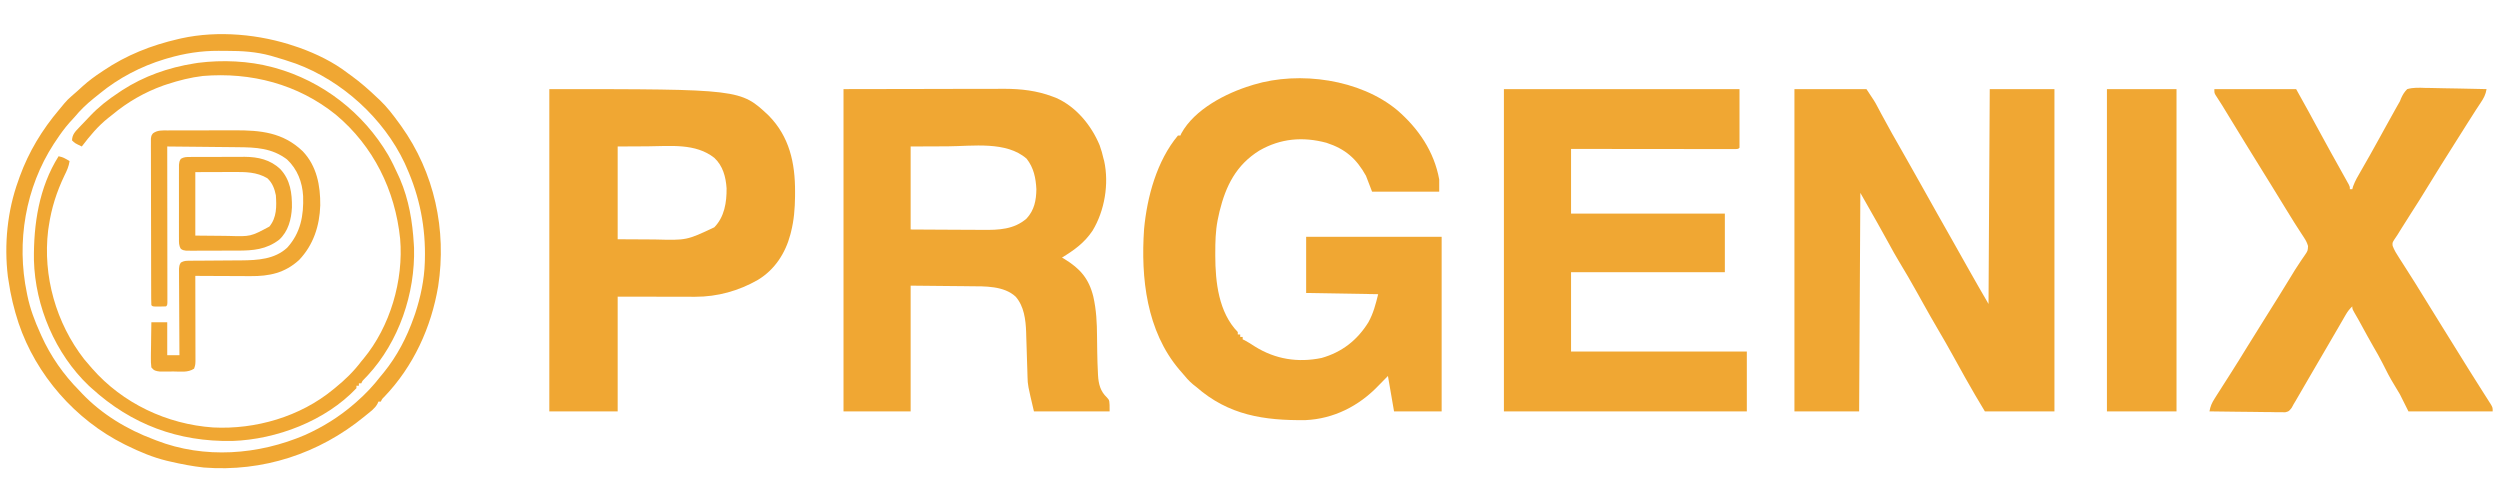
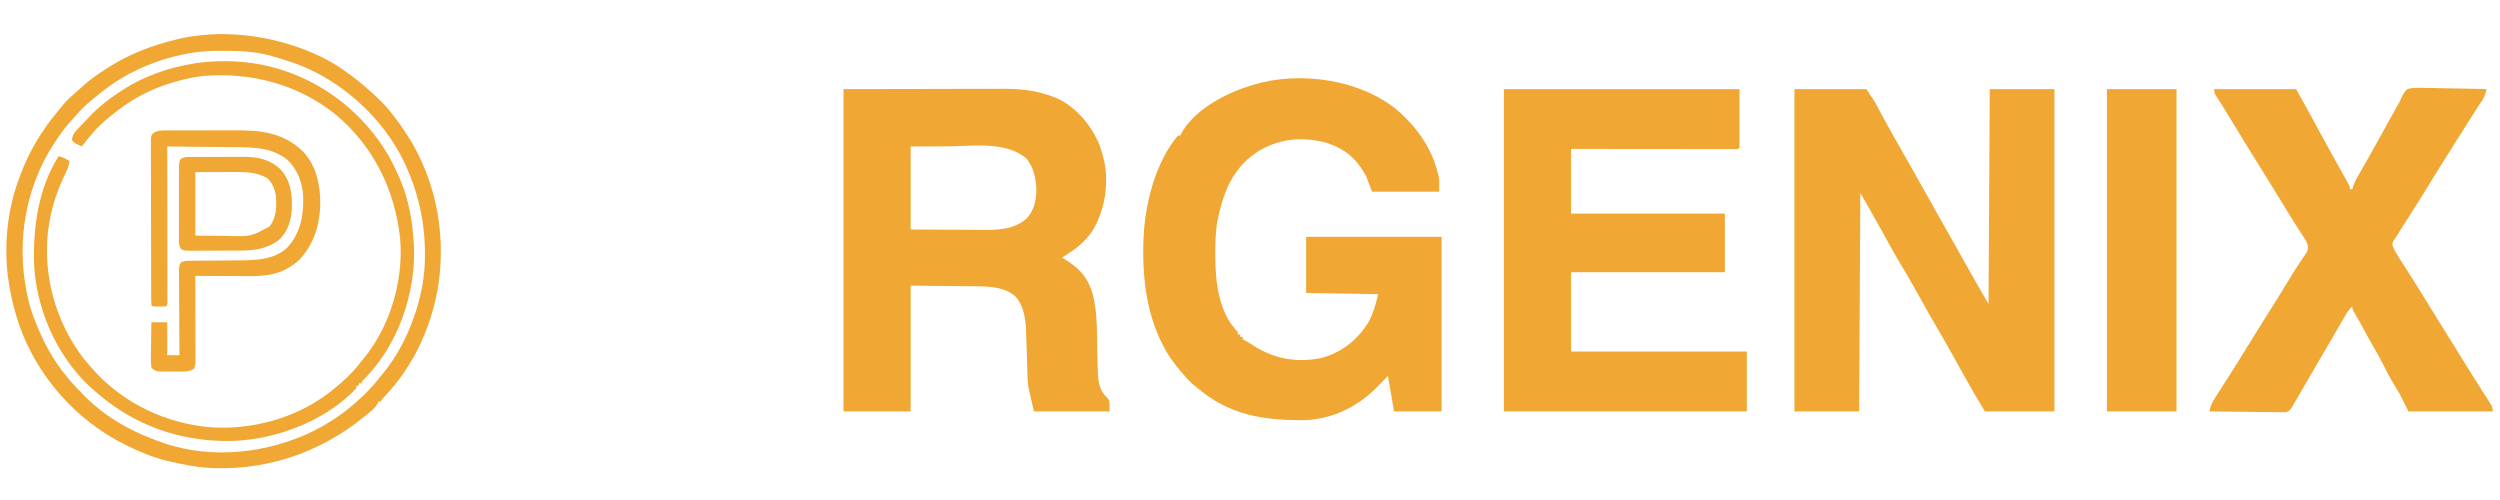
<svg xmlns="http://www.w3.org/2000/svg" version="1.1" width="2048" height="410">
  <path d="M0 0 C17.347 14.983 30.248 33.903 34.375 56.75 C34.375 60.05 34.375 63.35 34.375 66.75 C16.225 66.75 -1.925 66.75 -20.625 66.75 C-23.1 60.315 -23.1 60.315 -25.625 53.75 C-33.413 39.763 -42.524 31.746 -57.996 26.719 C-77.306 21.564 -95.637 23.089 -113.039 33.137 C-131.993 44.961 -140.406 61.929 -145.582 82.949 C-145.94 84.547 -146.287 86.148 -146.625 87.75 C-146.904 89.059 -146.904 89.059 -147.189 90.394 C-148.881 99.256 -149.066 108.074 -149.062 117.062 C-149.063 117.853 -149.064 118.644 -149.065 119.458 C-149.013 140.852 -146.308 165.684 -130.625 181.75 C-130.625 182.41 -130.625 183.07 -130.625 183.75 C-129.965 183.75 -129.305 183.75 -128.625 183.75 C-128.625 184.41 -128.625 185.07 -128.625 185.75 C-127.965 185.75 -127.305 185.75 -126.625 185.75 C-126.625 186.41 -126.625 187.07 -126.625 187.75 C-126.087 188.001 -125.55 188.253 -124.996 188.512 C-122.103 190.023 -119.428 191.791 -116.688 193.562 C-99.853 204.084 -81.34 206.994 -61.973 202.996 C-45.283 198.253 -32.766 188.462 -23.625 173.75 C-19.514 166.288 -17.726 159.154 -15.625 150.75 C-44.83 150.255 -44.83 150.255 -74.625 149.75 C-74.625 134.57 -74.625 119.39 -74.625 103.75 C-37.995 103.75 -1.365 103.75 36.375 103.75 C36.375 150.94 36.375 198.13 36.375 246.75 C23.505 246.75 10.635 246.75 -2.625 246.75 C-4.275 237.18 -5.925 227.61 -7.625 217.75 C-11.638 221.759 -11.638 221.759 -15.57 225.836 C-31.417 242.336 -51.916 252.833 -75.087 253.911 C-109.166 254.306 -138.174 249.922 -164.625 226.75 C-165.481 226.078 -166.337 225.407 -167.219 224.715 C-170.825 221.77 -173.643 218.308 -176.625 214.75 C-177.255 214.031 -177.886 213.311 -178.535 212.57 C-205.409 180.834 -210.147 137.436 -207.398 97.447 C-204.962 71.071 -196.957 41.517 -179.625 20.75 C-178.965 20.75 -178.305 20.75 -177.625 20.75 C-177.261 19.917 -177.261 19.917 -176.891 19.066 C-166.081 -0.718 -140.307 -13.965 -119.625 -20.25 C-118.963 -20.46 -118.301 -20.671 -117.619 -20.887 C-79.985 -32.258 -30.4 -25.304 0 0 Z " fill="#f0a733" transform="translate(1144.625,90.25)" />
  <path d="M0 0 C19.47 0 38.94 0 59 0 C65.742 10.113 65.742 10.113 68.008 14.391 C68.513 15.337 69.019 16.283 69.54 17.258 C70.325 18.739 70.325 18.739 71.125 20.25 C76.791 30.831 82.674 41.268 88.663 51.669 C90.608 55.06 92.526 58.465 94.438 61.875 C97.529 67.387 100.635 72.892 103.749 78.392 C108.218 86.286 112.672 94.187 117.062 102.125 C121.061 109.351 125.147 116.524 129.256 123.688 C133.785 131.595 138.238 139.543 142.665 147.508 C147.999 157.075 153.509 166.516 159 176 C159.495 88.88 159.495 88.88 160 0 C177.49 0 194.98 0 213 0 C213 87.12 213 174.24 213 264 C194.19 264 175.38 264 156 264 C150.564 254.94 145.187 245.916 140.062 236.688 C139.464 235.615 138.866 234.542 138.249 233.438 C135.566 228.627 132.893 223.81 130.23 218.988 C125.94 211.221 121.566 203.521 117.035 195.891 C113.211 189.423 109.538 182.873 105.875 176.312 C104.968 174.688 104.968 174.688 104.043 173.031 C102.88 170.947 101.716 168.862 100.552 166.777 C95.622 157.957 90.59 149.206 85.319 140.585 C82.607 136.119 80.1 131.554 77.611 126.96 C74.827 121.844 71.973 116.768 69.125 111.688 C68.551 110.662 67.978 109.637 67.387 108.58 C62.969 100.694 58.485 92.849 54 85 C53.67 144.07 53.34 203.14 53 264 C35.51 264 18.02 264 0 264 C0 176.88 0 89.76 0 0 Z " fill="#f0a733" transform="translate(1470,73)" />
  <path d="M0 0 C23.286 -0.041 46.571 -0.083 70.562 -0.125 C81.556 -0.152 81.556 -0.152 92.772 -0.18 C101.781 -0.189 101.781 -0.189 106.01 -0.191 C108.939 -0.193 111.867 -0.2 114.796 -0.211 C118.55 -0.225 122.303 -0.229 126.057 -0.226 C128.06 -0.227 130.063 -0.238 132.066 -0.249 C145.489 -0.219 158.355 1.26 171 6 C171.973 6.364 172.946 6.727 173.949 7.102 C190.447 14.282 203.025 29.612 209.832 46.002 C211.158 49.609 212.157 53.255 213 57 C213.172 57.595 213.344 58.191 213.522 58.804 C217.625 77.645 213.946 99.653 204 116 C197.333 125.939 189.116 131.817 179 138 C179.713 138.424 180.426 138.848 181.16 139.285 C193.801 147.026 201.023 155.243 204.635 169.941 C207.116 180.864 207.63 191.392 207.688 202.562 C207.727 206.043 207.775 209.523 207.824 213.004 C207.835 213.844 207.846 214.685 207.858 215.551 C207.941 221.18 208.114 226.797 208.41 232.418 C208.442 233.102 208.474 233.786 208.507 234.49 C208.926 241.606 210.462 247.635 215.75 252.562 C218 255 218 255 218 264 C197.54 264 177.08 264 156 264 C150.939 242.492 150.939 242.492 150.75 235.828 C150.72 234.846 150.69 233.864 150.659 232.852 C150.615 231.282 150.615 231.282 150.57 229.68 C150.497 227.43 150.422 225.18 150.348 222.93 C150.235 219.408 150.125 215.887 150.026 212.365 C149.927 208.949 149.813 205.533 149.695 202.117 C149.67 201.082 149.645 200.048 149.619 198.981 C149.251 188.905 147.923 177.834 141 170 C131.405 161.103 115.874 161.547 103.633 161.488 C102.389 161.472 101.145 161.455 99.863 161.438 C95.284 161.381 90.704 161.348 86.125 161.312 C70.718 161.158 70.718 161.158 55 161 C55 194.99 55 228.98 55 264 C36.85 264 18.7 264 0 264 C0 176.88 0 89.76 0 0 Z M55 47 C55 69.44 55 91.88 55 115 C67.859 115.087 67.859 115.087 80.719 115.146 C85.972 115.164 91.225 115.185 96.479 115.226 C100.719 115.259 104.959 115.277 109.2 115.285 C110.809 115.29 112.418 115.301 114.027 115.317 C127.069 115.444 139.713 115.022 150 106 C156.334 99.107 157.874 91.157 158 82 C157.525 72.719 155.839 64.435 150 57 C133.377 42.454 105.829 46.756 85.375 46.875 C75.351 46.916 65.328 46.958 55 47 Z " fill="#f0a733" transform="translate(691,73)" />
  <path d="M0 0 C63.69 0 127.38 0 193 0 C193 15.84 193 31.68 193 48 C192 49 192 49 189.737 49.123 C188.223 49.122 188.223 49.122 186.679 49.12 C185.525 49.122 184.37 49.123 183.181 49.124 C181.904 49.121 180.626 49.117 179.31 49.114 C177.96 49.113 176.611 49.113 175.261 49.114 C171.585 49.114 167.91 49.108 164.234 49.101 C160.397 49.095 156.56 49.095 152.723 49.093 C145.452 49.09 138.181 49.082 130.911 49.072 C122.635 49.061 114.359 49.055 106.084 49.05 C89.056 49.04 72.028 49.022 55 49 C55 66.49 55 83.98 55 102 C96.58 102 138.16 102 181 102 C181 117.84 181 133.68 181 150 C139.42 150 97.84 150 55 150 C55 171.45 55 192.9 55 215 C102.52 215 150.04 215 199 215 C199 231.17 199 247.34 199 264 C133.33 264 67.66 264 0 264 C0 176.88 0 89.76 0 0 Z " fill="#f0a733" transform="translate(1232,73)" />
  <path d="M0 0 C22.11 0 44.22 0 67 0 C78.28 20.303 78.28 20.303 83.5 30 C87.337 37.105 91.195 44.196 95.125 51.25 C95.516 51.953 95.907 52.655 96.31 53.379 C98.037 56.48 99.765 59.579 101.496 62.678 C103.043 65.45 104.584 68.225 106.125 71 C106.611 71.868 107.097 72.736 107.598 73.63 C108.043 74.433 108.487 75.235 108.945 76.062 C109.343 76.775 109.74 77.488 110.149 78.223 C111 80 111 80 111 82 C111.66 82 112.32 82 113 82 C113.224 81.197 113.449 80.394 113.68 79.566 C115.357 75.035 117.68 71.093 120.125 66.938 C125.262 58.082 130.257 49.159 135.188 40.188 C136.553 37.706 137.919 35.224 139.285 32.742 C139.772 31.857 139.772 31.857 140.269 30.954 C142.87 26.23 145.485 21.515 148.125 16.812 C148.746 15.705 149.368 14.598 150.008 13.457 C150.665 12.316 151.323 11.175 152 10 C152.488 8.767 152.488 8.767 152.987 7.509 C154.367 4.477 155.632 2.36 158 0 C162.905 -1.415 167.75 -1.168 172.805 -0.977 C174.253 -0.958 175.702 -0.944 177.151 -0.934 C180.95 -0.896 184.746 -0.798 188.544 -0.687 C192.424 -0.584 196.306 -0.539 200.188 -0.488 C207.793 -0.381 215.396 -0.211 223 0 C222.227 4.515 220.749 7.294 218.188 11.125 C217.364 12.373 216.541 13.622 215.719 14.871 C215.057 15.871 215.057 15.871 214.383 16.89 C211.935 20.625 209.565 24.408 207.188 28.188 C206.163 29.813 205.138 31.438 204.113 33.062 C203.6 33.877 203.086 34.692 202.557 35.531 C201.012 37.98 199.466 40.428 197.918 42.875 C189.676 55.908 181.454 68.951 173.438 82.125 C169.474 88.637 165.413 95.074 161.27 101.473 C158.682 105.478 156.151 109.518 153.625 113.562 C153.208 114.23 152.791 114.897 152.361 115.584 C151.584 116.831 150.811 118.08 150.044 119.333 C149.124 120.802 148.141 122.231 147.148 123.652 C145.819 125.919 145.819 125.919 146.043 128.367 C147.337 131.928 149.256 134.969 151.312 138.125 C151.755 138.818 152.197 139.511 152.653 140.225 C153.604 141.715 154.558 143.203 155.515 144.689 C158.01 148.571 160.473 152.474 162.938 156.375 C163.44 157.17 163.943 157.964 164.462 158.783 C168.369 164.968 172.197 171.198 176 177.448 C179.324 182.907 182.695 188.335 186.09 193.751 C189.581 199.321 193.043 204.909 196.5 210.5 C200.28 216.612 204.065 222.72 207.875 228.812 C208.256 229.423 208.637 230.034 209.029 230.663 C211.65 234.861 214.297 239.042 216.953 243.219 C218.344 245.417 219.734 247.615 221.125 249.812 C221.802 250.87 222.478 251.927 223.175 253.017 C223.801 254.008 224.426 254.999 225.07 256.02 C225.635 256.907 226.2 257.795 226.782 258.71 C228 261 228 261 228 264 C205.23 264 182.46 264 159 264 C156.69 259.38 154.38 254.76 152 250 C150.539 247.477 149.047 244.971 147.5 242.5 C143.881 236.622 140.76 230.647 137.73 224.441 C135.412 219.831 132.838 215.389 130.25 210.926 C127.026 205.341 123.951 199.672 120.856 194.015 C120.193 192.803 120.193 192.803 119.516 191.566 C119.092 190.792 118.669 190.017 118.232 189.219 C117.076 187.136 115.879 185.081 114.672 183.027 C113 180 113 180 113 178 C110.826 180.038 109.256 182.014 107.766 184.59 C107.356 185.293 106.946 185.996 106.523 186.721 C106.103 187.452 105.683 188.184 105.25 188.938 C104.845 189.634 104.44 190.331 104.023 191.049 C103.161 192.534 102.3 194.021 101.441 195.508 C98.642 200.347 95.818 205.172 93 210 C91.915 211.859 90.831 213.719 89.746 215.578 C88.045 218.495 86.343 221.411 84.641 224.328 C81.462 229.775 78.287 235.225 75.121 240.68 C74.493 241.76 73.866 242.84 73.219 243.952 C72.017 246.02 70.817 248.088 69.619 250.157 C69.072 251.098 68.525 252.039 67.961 253.008 C67.484 253.829 67.008 254.65 66.517 255.497 C66.016 256.323 65.516 257.149 65 258 C64.441 259.028 63.882 260.055 63.306 261.114 C61 264 61 264 58.051 264.722 C56.905 264.708 55.76 264.695 54.579 264.681 C53.278 264.681 51.977 264.68 50.637 264.68 C49.221 264.649 47.806 264.618 46.391 264.586 C44.939 264.575 43.487 264.566 42.036 264.56 C38.221 264.537 34.408 264.478 30.594 264.412 C26.699 264.351 22.805 264.323 18.91 264.293 C11.273 264.229 3.637 264.126 -4 264 C-3.273 259.894 -2.117 257.183 0.133 253.648 C0.775 252.631 1.417 251.614 2.078 250.566 C2.754 249.513 3.429 248.46 4.125 247.375 C5.103 245.83 5.103 245.83 6.102 244.254 C8.651 240.233 11.217 236.223 13.783 232.214 C18.163 225.356 22.438 218.439 26.688 211.5 C31.941 202.938 37.241 194.408 42.623 185.925 C49.271 175.436 55.798 164.869 62.281 154.277 C62.931 153.216 63.581 152.156 64.25 151.062 C64.852 150.074 65.454 149.085 66.074 148.066 C67.518 145.768 68.992 143.519 70.52 141.277 C70.943 140.648 71.366 140.018 71.802 139.369 C72.62 138.155 73.451 136.95 74.296 135.754 C76.533 132.439 76.533 132.439 76.745 128.557 C76.001 126.002 75.113 124.209 73.664 121.988 C72.942 120.866 72.942 120.866 72.205 119.721 C71.684 118.926 71.162 118.131 70.625 117.312 C69.521 115.598 68.418 113.884 67.316 112.168 C66.758 111.302 66.2 110.436 65.625 109.544 C63.215 105.772 60.885 101.952 58.562 98.125 C54.61 91.629 50.63 85.151 46.625 78.688 C46.085 77.816 45.544 76.944 44.988 76.045 C43.885 74.266 42.782 72.487 41.679 70.708 C31.061 53.582 20.469 36.443 10.01 19.219 C9.436 18.274 8.861 17.329 8.27 16.355 C7.717 15.445 7.165 14.534 6.596 13.595 C4.739 10.576 2.814 7.603 0.854 4.65 C0 3 0 3 0 0 Z " fill="#f0a733" transform="translate(1814,73)" />
-   <path d="M0 0 C156.585 0 156.585 0 179.613 21.582 C196.687 38.879 201.422 60.452 201.312 84.188 C201.305 86.089 201.305 86.089 201.298 88.03 C201.175 97.938 200.437 107.387 198 117 C197.834 117.661 197.667 118.323 197.496 119.004 C193.426 134.41 184.692 147.943 170.886 156.266 C155.209 165.266 137.702 170.146 119.574 170.114 C118.517 170.114 118.517 170.114 117.439 170.114 C115.188 170.113 112.938 170.106 110.688 170.098 C109.286 170.096 107.884 170.095 106.482 170.095 C101.322 170.089 96.161 170.075 91 170.062 C73.675 170.032 73.675 170.032 56 170 C56 201.02 56 232.04 56 264 C37.52 264 19.04 264 0 264 C0 176.88 0 89.76 0 0 Z M56 47 C56 72.08 56 97.16 56 123 C63.755 123.041 71.51 123.082 79.5 123.125 C83.119 123.152 83.119 123.152 86.811 123.18 C112.516 123.87 112.516 123.87 135.152 113.215 C143.499 104.622 145.344 92.756 145.215 81.227 C144.594 71.897 142.174 62.782 135.145 56.285 C119.819 44.161 99.003 46.742 80.562 46.875 C72.457 46.916 64.351 46.958 56 47 Z " fill="#f0a733" transform="translate(450,73)" />
  <path d="M0 0 C18.81 0 37.62 0 57 0 C57 87.12 57 174.24 57 264 C38.19 264 19.38 264 0 264 C0 176.88 0 89.76 0 0 Z " fill="#f0a733" transform="translate(1726,73)" />
  <path d="M0 0 C1.063 0.356 2.127 0.712 3.223 1.078 C17.193 6.094 31.248 12.893 43 22 C43.936 22.674 44.872 23.348 45.836 24.043 C53.405 29.54 60.242 35.559 67 42 C67.719 42.666 68.439 43.333 69.18 44.02 C75.182 49.745 80.133 56.306 85 63 C85.546 63.751 86.093 64.501 86.656 65.275 C113.888 103.37 124.039 150.339 116.961 196.422 C111.321 230.213 96.664 262.132 72.863 286.996 C70.95 288.865 70.95 288.865 70 291 C69.34 291 68.68 291 68 291 C67.737 291.597 67.474 292.194 67.203 292.809 C65.041 296.746 61.44 299.189 58 302 C57.499 302.412 56.998 302.824 56.481 303.249 C19.224 333.731 -26.765 348.767 -75 345 C-84.459 343.958 -93.739 342.167 -103 340 C-103.846 339.802 -104.692 339.605 -105.564 339.401 C-116.928 336.635 -127.525 332.151 -138 327 C-138.728 326.643 -139.456 326.287 -140.206 325.919 C-180.308 305.886 -212.456 269.178 -226.785 226.671 C-230.537 215.256 -233.299 203.893 -235 192 C-235.275 190.258 -235.275 190.258 -235.555 188.48 C-238.693 162.397 -236.003 134.635 -227 110 C-226.621 108.912 -226.242 107.824 -225.852 106.703 C-218.457 86.356 -207.437 68.187 -193.472 51.74 C-192.075 50.089 -190.707 48.418 -189.34 46.742 C-187.417 44.489 -185.571 42.584 -183.312 40.688 C-180.181 38.026 -177.143 35.29 -174.125 32.5 C-169.34 28.201 -164.377 24.521 -159 21 C-158.457 20.633 -157.914 20.266 -157.354 19.888 C-138.461 7.149 -118.162 -0.89 -96 -6 C-95.174 -6.192 -94.348 -6.384 -93.498 -6.582 C-63.25 -13.226 -29.057 -9.962 0 0 Z M-104.438 9.688 C-105.312 9.942 -106.187 10.196 -107.089 10.458 C-126.465 16.31 -144.798 25.891 -160.444 38.725 C-162.027 40.022 -163.626 41.299 -165.227 42.574 C-171.092 47.296 -176.213 52.198 -181 58 C-182.331 59.461 -183.664 60.919 -185 62.375 C-189.095 66.99 -192.609 71.85 -196 77 C-196.615 77.907 -197.23 78.815 -197.863 79.75 C-221.177 115.631 -228.688 160.226 -220 202 C-219.861 202.698 -219.722 203.397 -219.578 204.116 C-217.361 214.958 -213.557 224.939 -209 235 C-208.706 235.66 -208.413 236.319 -208.11 236.999 C-200.526 253.836 -189.981 268.899 -177 282 C-175.915 283.158 -175.915 283.158 -174.809 284.34 C-158.529 301.399 -137.96 313.809 -116 322 C-115.281 322.281 -114.561 322.561 -113.82 322.851 C-74.594 338.075 -30.265 334.729 7.966 318.307 C22.551 311.753 35.912 303.458 48 293 C48.847 292.271 48.847 292.271 49.71 291.527 C57.291 284.93 63.853 277.975 70 270 C70.788 269.051 71.575 268.103 72.387 267.125 C83.272 253.728 91.301 238.261 97 222 C97.365 220.974 97.73 219.948 98.105 218.891 C102.52 205.564 105.592 191.054 106 177 C106.02 176.354 106.041 175.708 106.062 175.043 C106.797 148.445 101.88 123.307 91 99 C90.259 97.324 90.259 97.324 89.504 95.613 C72.244 58.99 38.25 28.09 0.375 14.125 C-5.809 11.938 -12.071 9.996 -18.375 8.188 C-19.051 7.992 -19.728 7.797 -20.424 7.596 C-32.152 4.41 -43.772 3.651 -55.855 3.684 C-58.233 3.687 -60.61 3.664 -62.988 3.639 C-77.223 3.579 -90.755 5.694 -104.438 9.688 Z " fill="#f0a733" transform="translate(242,38)" />
  <path d="M0 0 C0.764 0.204 1.529 0.407 2.316 0.617 C41.193 11.42 74.577 37.299 95 72 C97.944 77.209 100.546 82.546 103 88 C103.543 89.186 104.085 90.372 104.645 91.594 C111.965 108.644 114.933 126.57 116 145 C116.061 145.998 116.121 146.995 116.184 148.023 C117.186 185.407 103.819 224.78 78.375 252.375 C77.558 253.228 76.74 254.082 75.898 254.961 C73.954 256.857 73.954 256.857 73 259 C72.34 259 71.68 259 71 259 C71 259.66 71 260.32 71 261 C70.34 261 69.68 261 69 261 C69 261.66 69 262.32 69 263 C43.81 289.746 3.554 305.032 -32.688 306.238 C-77.018 307.023 -115.313 292.775 -148 263 C-148.746 262.326 -149.493 261.652 -150.262 260.957 C-177.741 234.815 -194.217 195.869 -195.203 158.172 C-195.566 128.651 -191.059 98.456 -175 73 C-171.515 73.645 -168.972 75.101 -166 77 C-166.633 81.371 -168.236 84.805 -170.188 88.75 C-176.567 102.079 -180.843 115.37 -183 130 C-183.277 131.827 -183.277 131.827 -183.559 133.691 C-188.054 171.078 -177.117 209.595 -154.062 239.25 C-152.725 240.847 -151.37 242.43 -150 244 C-149.18 244.953 -148.36 245.905 -147.516 246.887 C-122.444 275.467 -86.288 292.536 -48.42 295.18 C-13.653 296.965 22.944 286.333 50 264 C50.763 263.384 50.763 263.384 51.542 262.755 C59.69 256.151 66.641 249.398 73 241 C73.578 240.31 74.155 239.621 74.75 238.91 C96.631 212.521 107.714 174.607 104.793 140.594 C100.738 100.903 82.935 64.705 52.131 38.959 C21.011 13.919 -17.313 3.964 -56.832 7.234 C-66.78 8.41 -76.496 10.87 -86 14 C-87.018 14.335 -88.037 14.67 -89.086 15.016 C-104.529 20.54 -118.436 28.53 -131 39 C-131.987 39.775 -132.975 40.549 -133.992 41.348 C-142.741 48.259 -149.274 56.169 -156 65 C-161.75 62.25 -161.75 62.25 -164 60 C-163.843 55.181 -161.406 52.822 -158.188 49.438 C-157.45 48.661 -157.45 48.661 -156.698 47.87 C-155.661 46.782 -154.618 45.7 -153.57 44.622 C-152.061 43.063 -150.577 41.485 -149.094 39.902 C-142.074 32.521 -134.493 26.597 -126 21 C-124.962 20.301 -123.925 19.603 -122.855 18.883 C-105.011 7.346 -84.91 0.306 -64 -3 C-62.926 -3.172 -61.851 -3.344 -60.744 -3.521 C-41.04 -6.041 -19.161 -5.148 0 0 Z " fill="#f0a733" transform="translate(223,55)" />
  <path d="M0 0 C1.106 -0.005 1.106 -0.005 2.234 -0.01 C4.678 -0.02 7.121 -0.022 9.565 -0.023 C11.274 -0.026 12.983 -0.029 14.691 -0.033 C18.282 -0.039 21.874 -0.041 25.465 -0.04 C30.027 -0.04 34.589 -0.054 39.151 -0.071 C42.688 -0.082 46.224 -0.084 49.761 -0.083 C51.44 -0.085 53.119 -0.089 54.798 -0.097 C76.187 -0.187 94.492 1.552 110.698 17.016 C122.258 29.157 125.268 45.23 125.087 61.444 C124.559 78.153 119.487 93.836 107.737 106.145 C96.073 116.785 83.376 119.467 68.05 119.341 C66.752 119.338 65.453 119.335 64.116 119.332 C60.69 119.324 57.264 119.305 53.838 119.283 C50.332 119.262 46.826 119.253 43.319 119.243 C36.459 119.222 29.598 119.188 22.737 119.145 C22.74 120.053 22.742 120.961 22.744 121.896 C22.764 130.446 22.779 138.995 22.789 147.544 C22.794 151.939 22.801 156.335 22.813 160.73 C22.824 164.97 22.83 169.211 22.832 173.451 C22.834 175.07 22.838 176.69 22.843 178.309 C22.85 180.574 22.851 182.839 22.851 185.104 C22.853 186.394 22.855 187.684 22.858 189.013 C22.737 192.145 22.737 192.145 21.737 195.145 C16.68 198.517 10.737 197.473 4.8 197.458 C3.511 197.474 2.223 197.49 0.896 197.507 C-0.96 197.508 -0.96 197.508 -2.853 197.509 C-4.552 197.513 -4.552 197.513 -6.286 197.518 C-9.715 197.089 -11.074 196.843 -13.263 194.145 C-13.618 191.22 -13.729 188.677 -13.653 185.759 C-13.648 184.942 -13.642 184.125 -13.636 183.283 C-13.614 180.674 -13.564 178.066 -13.513 175.458 C-13.493 173.689 -13.474 171.92 -13.458 170.151 C-13.414 165.815 -13.345 161.481 -13.263 157.145 C-8.973 157.145 -4.683 157.145 -0.263 157.145 C-0.263 166.055 -0.263 174.965 -0.263 184.145 C3.037 184.145 6.337 184.145 9.737 184.145 C9.731 183.225 9.724 182.304 9.717 181.356 C9.657 172.689 9.611 164.023 9.582 155.355 C9.566 150.9 9.545 146.444 9.511 141.988 C9.478 137.689 9.46 133.39 9.453 129.091 C9.447 127.45 9.436 125.808 9.42 124.167 C9.398 121.871 9.395 119.575 9.397 117.279 C9.39 115.971 9.383 114.663 9.377 113.315 C9.737 110.145 9.737 110.145 10.917 108.224 C13.43 106.735 15.279 106.76 18.196 106.745 C19.315 106.731 20.434 106.718 21.587 106.704 C22.799 106.704 24.012 106.704 25.261 106.704 C27.139 106.684 27.139 106.684 29.056 106.664 C32.395 106.63 35.733 106.607 39.072 106.592 C43.736 106.571 48.399 106.537 53.062 106.491 C55.541 106.467 58.02 106.452 60.498 106.447 C73.868 106.329 87.79 105.559 98.046 96.016 C109.089 83.8 111.586 69.687 111.058 53.802 C110.42 42.351 106.365 31.725 97.882 23.778 C85.537 14.379 72.258 13.837 57.452 13.731 C55.783 13.712 54.115 13.693 52.446 13.673 C48.082 13.621 43.717 13.582 39.352 13.544 C34.887 13.504 30.423 13.453 25.958 13.403 C17.218 13.307 8.478 13.222 -0.263 13.145 C-0.262 13.814 -0.261 14.483 -0.26 15.173 C-0.238 31.43 -0.221 47.686 -0.211 63.943 C-0.206 71.805 -0.199 79.666 -0.187 87.528 C-0.177 94.378 -0.171 101.227 -0.169 108.077 C-0.167 111.706 -0.164 115.335 -0.157 118.964 C-0.149 123.009 -0.149 127.053 -0.149 131.098 C-0.146 132.31 -0.142 133.522 -0.138 134.771 C-0.14 135.866 -0.141 136.961 -0.142 138.09 C-0.142 139.047 -0.141 140.005 -0.14 140.992 C-0.263 143.145 -0.263 143.145 -1.263 144.145 C-3.094 144.244 -4.929 144.275 -6.763 144.27 C-7.763 144.273 -8.763 144.275 -9.794 144.278 C-12.263 144.145 -12.263 144.145 -13.263 143.145 C-13.366 141.355 -13.398 139.561 -13.403 137.768 C-13.409 136.602 -13.415 135.435 -13.42 134.233 C-13.422 132.942 -13.423 131.65 -13.424 130.32 C-13.428 128.955 -13.433 127.59 -13.439 126.225 C-13.452 122.508 -13.458 118.792 -13.463 115.075 C-13.466 112.754 -13.47 110.434 -13.474 108.114 C-13.488 100.86 -13.498 93.607 -13.502 86.353 C-13.506 77.969 -13.524 69.586 -13.553 61.202 C-13.574 54.729 -13.584 48.256 -13.586 41.782 C-13.587 37.913 -13.593 34.044 -13.61 30.174 C-13.627 26.535 -13.629 22.896 -13.62 19.256 C-13.619 17.28 -13.633 15.304 -13.647 13.329 C-13.641 12.156 -13.636 10.984 -13.63 9.776 C-13.632 8.755 -13.633 7.734 -13.635 6.682 C-13.263 4.145 -13.263 4.145 -11.927 2.356 C-8.245 -0.322 -4.341 -0.003 0 0 Z " fill="#f0a733" transform="translate(137.263,106.855)" />
  <path d="M0 0 C1.778 -0.019 1.778 -0.019 3.593 -0.038 C5.519 -0.034 5.519 -0.034 7.484 -0.03 C8.821 -0.034 10.158 -0.039 11.495 -0.045 C14.303 -0.054 17.111 -0.052 19.918 -0.042 C23.488 -0.031 27.057 -0.051 30.626 -0.08 C33.392 -0.098 36.158 -0.098 38.924 -0.092 C40.871 -0.092 42.818 -0.109 44.765 -0.126 C55.657 -0.042 65.627 2.196 73.785 9.861 C82.104 18.676 83.528 29.669 83.383 41.353 C82.91 51.075 80.363 61.018 72.922 67.779 C62.44 75.793 51.638 76.715 38.773 76.705 C37.506 76.709 36.238 76.713 34.932 76.718 C32.268 76.724 29.604 76.725 26.94 76.72 C23.527 76.714 20.114 76.731 16.701 76.754 C13.434 76.772 10.166 76.769 6.898 76.767 C5.673 76.777 4.449 76.786 3.186 76.795 C2.055 76.789 0.923 76.783 -0.244 76.776 C-1.24 76.777 -2.237 76.778 -3.264 76.778 C-5.766 76.404 -5.766 76.404 -7.586 75.301 C-9.367 72.436 -9.147 70.038 -9.154 66.685 C-9.159 66.007 -9.164 65.329 -9.17 64.63 C-9.183 62.388 -9.174 60.146 -9.164 57.904 C-9.166 56.346 -9.169 54.788 -9.173 53.23 C-9.177 49.965 -9.171 46.7 -9.157 43.435 C-9.14 39.249 -9.149 35.062 -9.167 30.876 C-9.178 27.659 -9.175 24.442 -9.167 21.225 C-9.165 19.681 -9.168 18.137 -9.175 16.593 C-9.182 14.436 -9.171 12.28 -9.154 10.123 C-9.151 8.895 -9.149 7.667 -9.147 6.402 C-8.766 3.404 -8.766 3.404 -7.602 1.509 C-5.003 -0.055 -3.026 0.016 0 0 Z M4.234 12.404 C4.234 29.564 4.234 46.724 4.234 64.404 C11.082 64.466 17.929 64.528 24.984 64.592 C28.188 64.633 28.188 64.633 31.456 64.674 C49.528 65.24 49.528 65.24 64.902 57.013 C71.006 49.639 70.839 40.51 70.234 31.404 C69.157 25.985 67.36 21.204 63.234 17.404 C54.528 12.236 45.257 12.246 35.387 12.306 C34.191 12.308 34.191 12.308 32.972 12.309 C30.038 12.315 27.105 12.329 24.172 12.342 C14.303 12.372 14.303 12.372 4.234 12.404 Z " fill="#f0a733" transform="translate(155.766,128.596)" />
</svg>